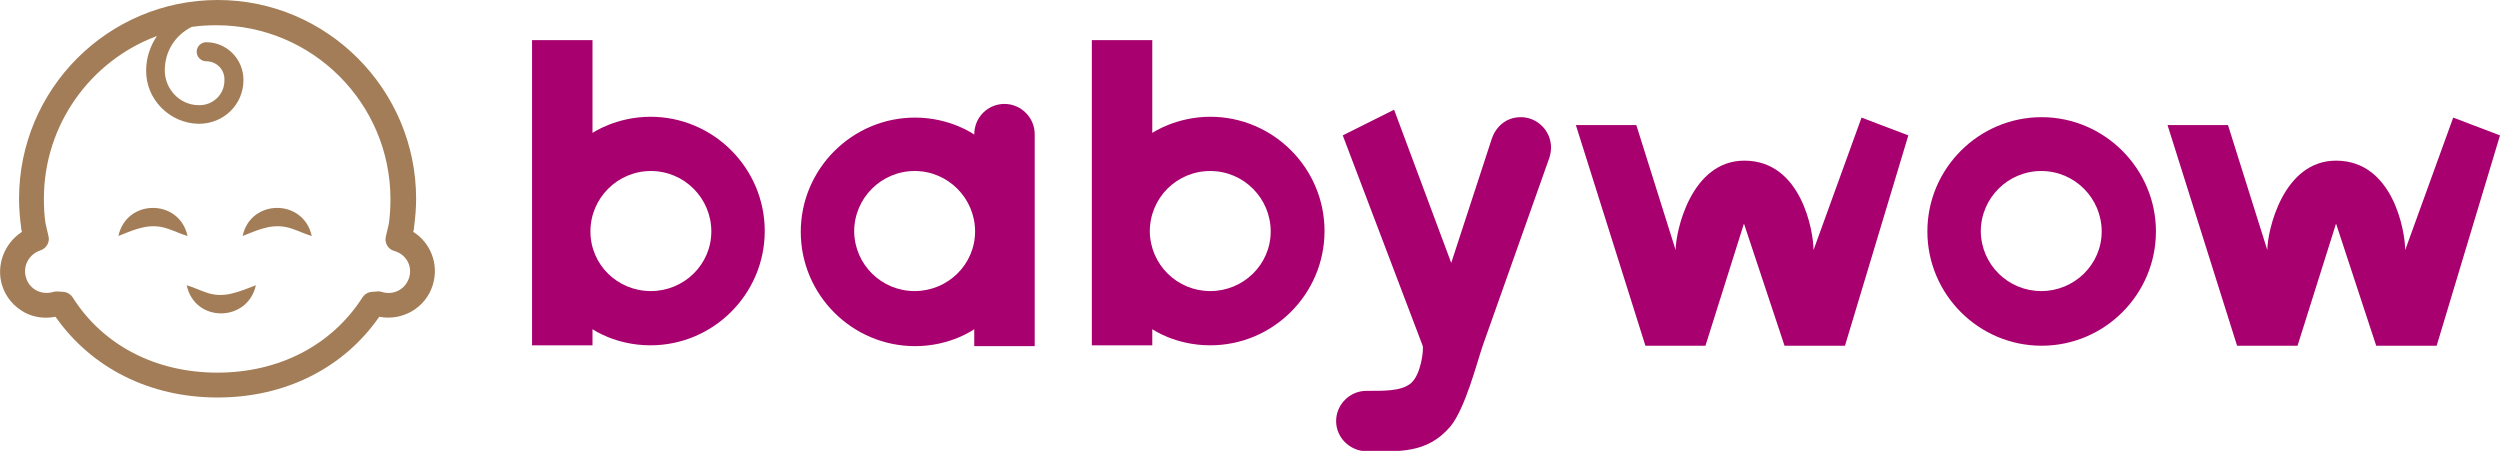
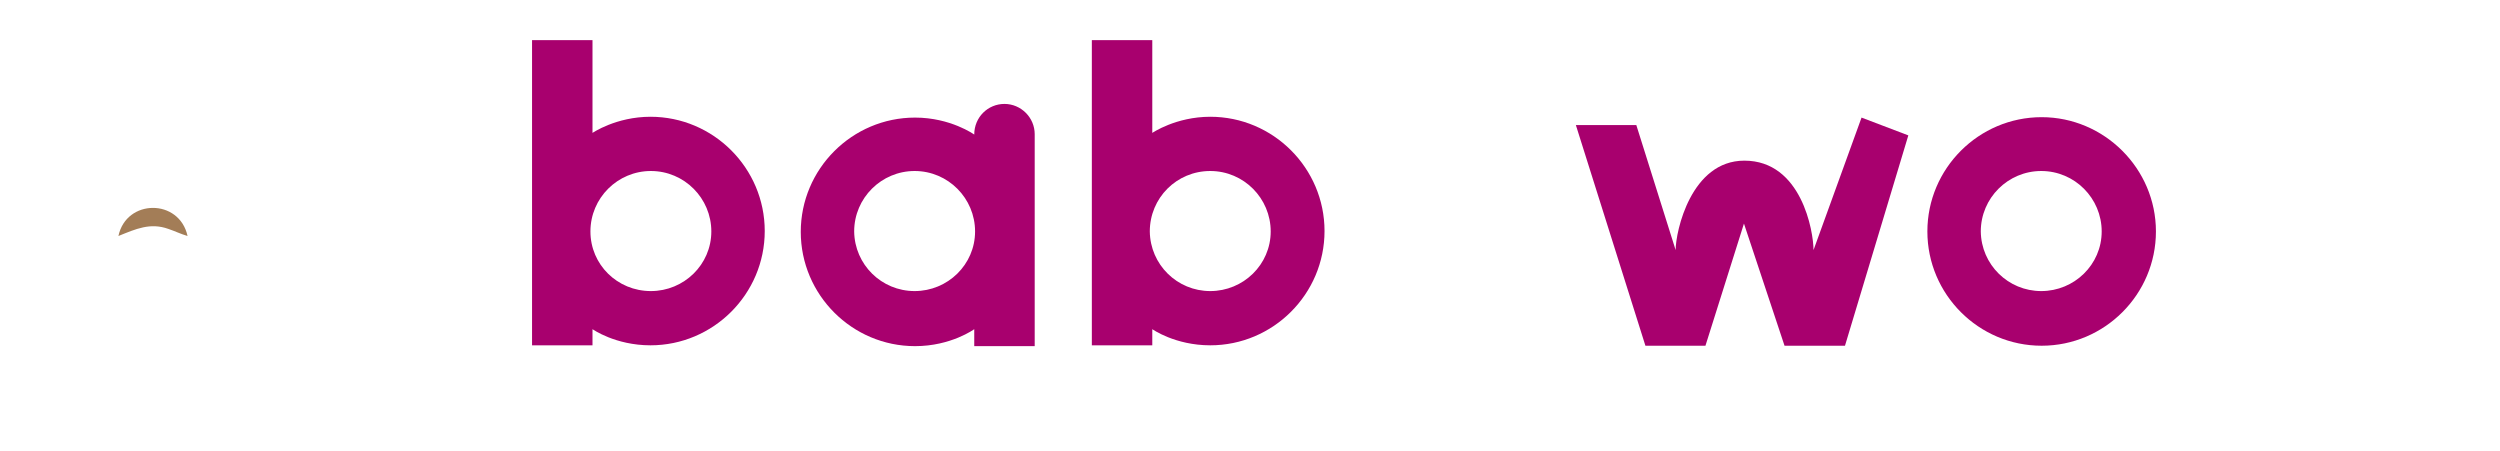
<svg xmlns="http://www.w3.org/2000/svg" id="Livello_1" x="0px" y="0px" viewBox="0 0 603.8 108.9" style="enable-background:new 0 0 603.8 108.9;" xml:space="preserve">
  <style type="text/css">	.st0{fill:#A8006E;}	.st1{fill:#A37D57;}</style>
  <path class="st0" d="M157.2,70.3c8,0,14.6-6.4,14.6-14.4c0-8-6.5-14.6-14.6-14.6c-8,0-14.6,6.5-14.6,14.6 C142.6,63.9,149.1,70.3,157.2,70.3 M143.1,32.1c0,0,5.7-3.9,14-3.9c15.2,0,27.6,12.4,27.6,27.6c0,15.2-12.4,27.6-27.6,27.6 c-8.5,0-14-3.9-14-3.9v3.9h-14.6V9.7h14.6V32.1z" />
  <path class="st0" d="M220.9,70.3c8,0,14.6-6.4,14.6-14.4c0-8-6.5-14.6-14.6-14.6c-8,0-14.6,6.5-14.6,14.6 C206.4,63.9,212.9,70.3,220.9,70.3 M242.6,25.1c4,0,7.3,3.3,7.3,7.3v51.2h-14.6v-4.1c0,0-5.6,4.1-14.3,4.1 c-15.2,0-27.6-12.4-27.6-27.6c0-15.2,12.4-27.6,27.6-27.6c8.6,0,14.3,4.1,14.3,4.1C235.3,28.3,238.6,25.1,242.6,25.1" />
  <path class="st0" d="M292.3,70.3c8,0,14.6-6.4,14.6-14.4c0-8-6.5-14.6-14.6-14.6s-14.6,6.5-14.6,14.6 C277.8,63.9,284.3,70.3,292.3,70.3 M278.3,32.1c0,0,5.7-3.9,14-3.9c15.2,0,27.6,12.4,27.6,27.6c0,15.2-12.4,27.6-27.6,27.6 c-8.5,0-14-3.9-14-3.9v3.9h-14.6V9.7h14.6V32.1z" />
-   <path class="st0" d="M322.7,101.7c0-4,3.3-7.3,7.3-7.3c4.2,0,8.2,0.1,10.6-1.7c2.6-2,3.3-8.3,3-9.2l-19.3-50.8l12.4-6.2l13.8,37 l9.8-30c0.9-2.7,3.3-5.2,7-5.2c4,0,7.3,3.3,7.3,7.3c0,0.7-0.1,1.6-0.4,2.5l-16.1,45.4c-1.4,4.1-4.2,15.1-7.8,19.5 c-5.7,6.7-12.6,6-20.3,6C326,108.9,322.7,105.7,322.7,101.7" />
-   <path class="st0" d="M397.4,83.5l-16.8-53.3h14.6l9.5,30.2c0-4.5,3.7-21.6,16.6-21.6c13.8,0,16.7,17.1,16.7,21.6l11.6-32l11.3,4.3 l-15.3,50.8H431L421.2,54l-9.3,29.5H397.4z" />
+   <path class="st0" d="M397.4,83.5l-16.8-53.3h14.6l9.5,30.2c0-4.5,3.7-21.6,16.6-21.6c13.8,0,16.7,17.1,16.7,21.6l11.6-32l11.3,4.3 l-15.3,50.8H431L421.2,54l-9.3,29.5H397.4" />
  <path class="st0" d="M493,70.3c8,0,14.6-6.4,14.6-14.4c0-8-6.5-14.6-14.6-14.6c-8,0-14.6,6.5-14.6,14.6 C478.5,63.9,485,70.3,493,70.3 M520.7,55.9c0,15.2-12.4,27.6-27.6,27.6c-15.2,0-27.6-12.4-27.6-27.6c0-15.2,12.4-27.6,27.6-27.6 C508.2,28.3,520.7,40.7,520.7,55.9" />
-   <path class="st0" d="M540.3,83.5l-16.8-53.3h14.6l9.5,30.2c0-4.5,3.7-21.6,16.6-21.6c13.8,0,16.7,17.1,16.7,21.6l11.6-32l11.3,4.3 l-15.3,50.8h-14.6L564.2,54l-9.3,29.5H540.3z" />
-   <path class="st1" d="M98.8,67.1c-0.9,2.8-3.8,4.3-6.6,3.4c-0.4-0.1-0.8-0.2-1.2-0.1l-1.3,0.1c-0.9,0.1-1.7,0.6-2.2,1.4 C80.1,83.4,67.4,90,52.5,90c-14.9,0-27.6-6.6-34.9-18.1c-0.5-0.8-1.3-1.3-2.2-1.4l-1.3-0.1c-0.1,0-0.2,0-0.3,0c-0.3,0-0.6,0-0.9,0.1 c-1.3,0.4-2.8,0.3-4-0.3c-1.2-0.6-2.2-1.7-2.6-3.1c-0.9-2.8,0.7-5.7,3.4-6.6c1.5-0.5,2.4-2,2-3.5L11,54c-0.3-2-0.4-4-0.4-6 c0-18,11.4-33.4,27.3-39.3c-1.6,2.4-2.6,5.2-2.6,8.3C35.2,24,41,29.8,48,29.9c6,0,10.8-4.6,10.8-10.6c0-5-4-9.1-9-9.1 c-1.2,0-2.3,1-2.3,2.3c0,1.2,1,2.3,2.3,2.3c2.5,0,4.5,2,4.4,4.5c0.1,3.4-2.7,6.2-6.2,6.1c-4.5,0-8.2-3.8-8.2-8.4 c0-4.6,2.5-8.5,6.5-10.5c2-0.3,4-0.4,6-0.4c23.1,0,42,18.8,42,42c0,2-0.1,4-0.4,6l-0.7,3c-0.4,1.5,0.5,3.1,2,3.5 C98.1,61.4,99.7,64.3,98.8,67.1 M99.8,56l0.2-0.8c0-0.1,0-0.2,0-0.3c0.3-2.3,0.5-4.6,0.5-6.9c0-26.4-21.5-48-47.9-48h0h0 C26,0,4.6,21.6,4.6,48c0,2.3,0.2,4.7,0.5,6.9c0,0.1,0,0.2,0,0.3L5.3,56c-4.2,2.7-6.3,8-4.8,12.9c0.9,2.9,2.9,5.2,5.5,6.6 c2.3,1.2,4.9,1.5,7.4,1C22.1,88.9,36.2,96,52.5,96h0h0.1h0c16.3,0,30.4-7.1,39-19.5c5.5,1.1,11.2-2.1,12.9-7.6 C106.1,63.9,104,58.6,99.8,56" />
  <path class="st1" d="M28.6,57c4.2-1.7,7.7-3.3,12.1-1.7c1.5,0.5,2.9,1.2,4.6,1.7C43.3,47.9,30.5,48,28.6,57" />
-   <path class="st1" d="M58.6,57c4.2-1.7,7.7-3.3,12.1-1.7c1.5,0.5,2.9,1.2,4.6,1.7C73.3,47.9,60.5,48,58.6,57" />
-   <path class="st1" d="M49.7,70.6c-1.5-0.5-2.9-1.2-4.6-1.7c1.9,9.1,14.7,9,16.7,0C57.5,70.5,54,72.2,49.7,70.6" />
</svg>